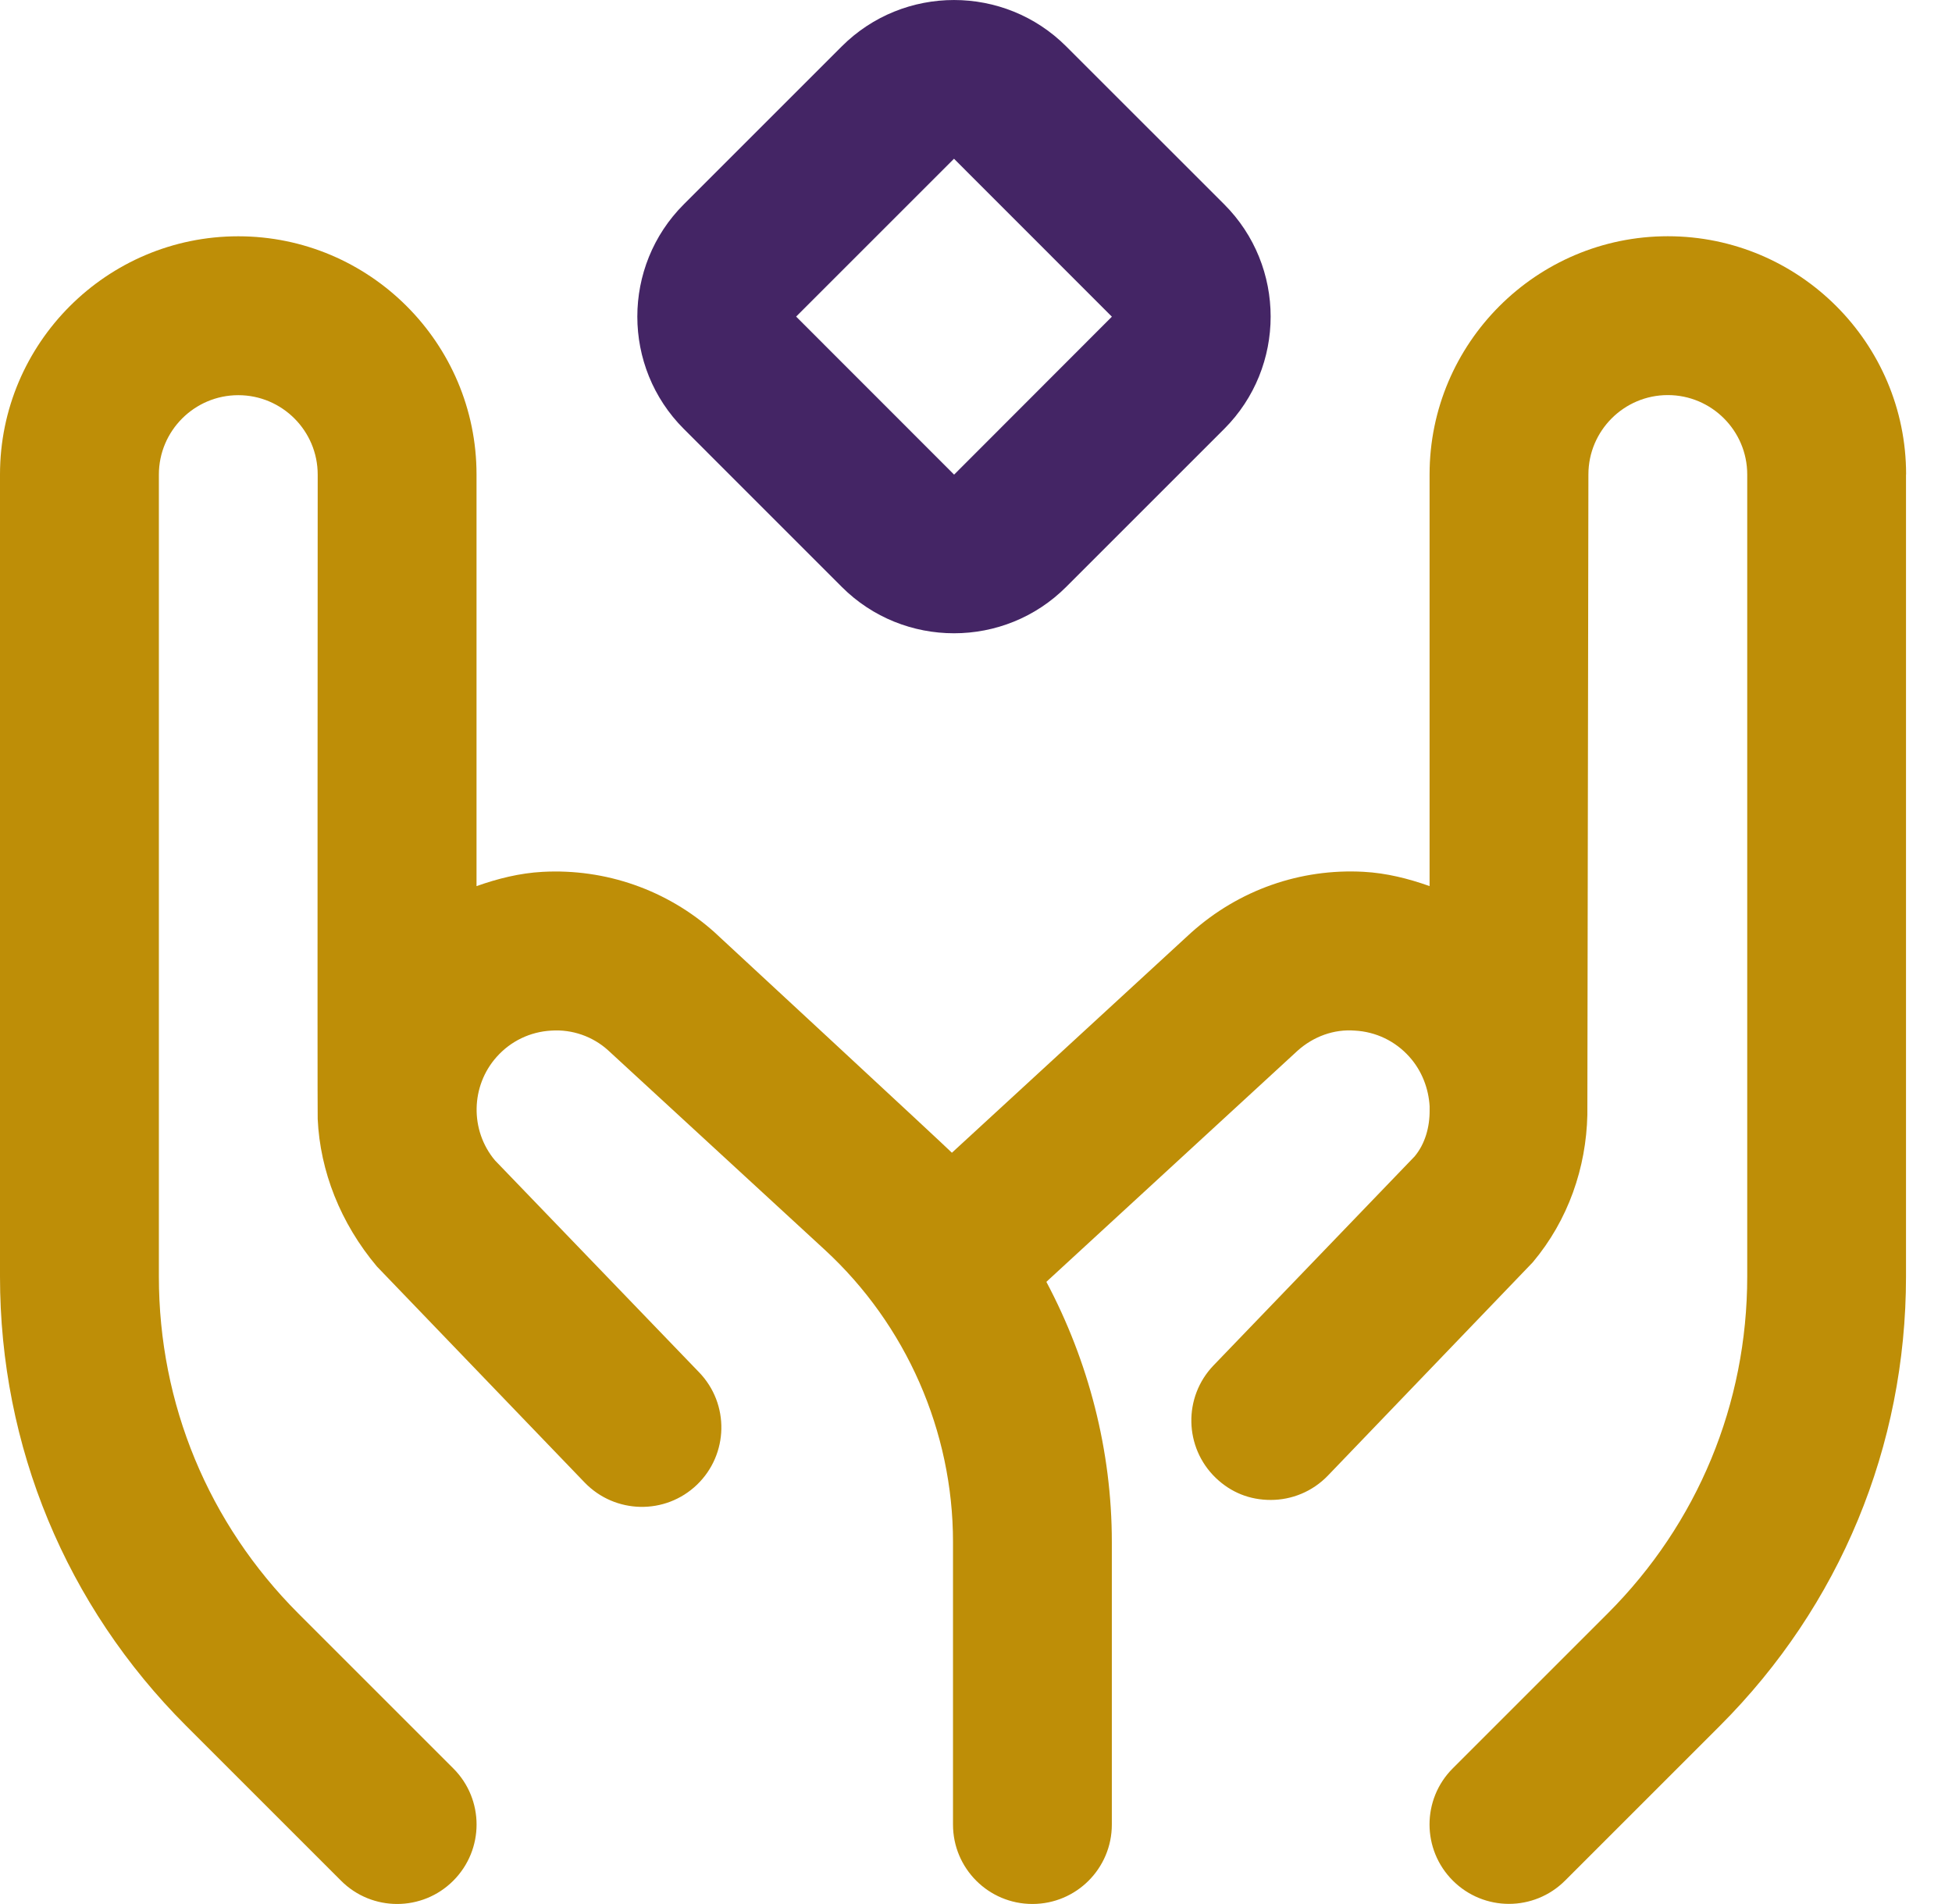
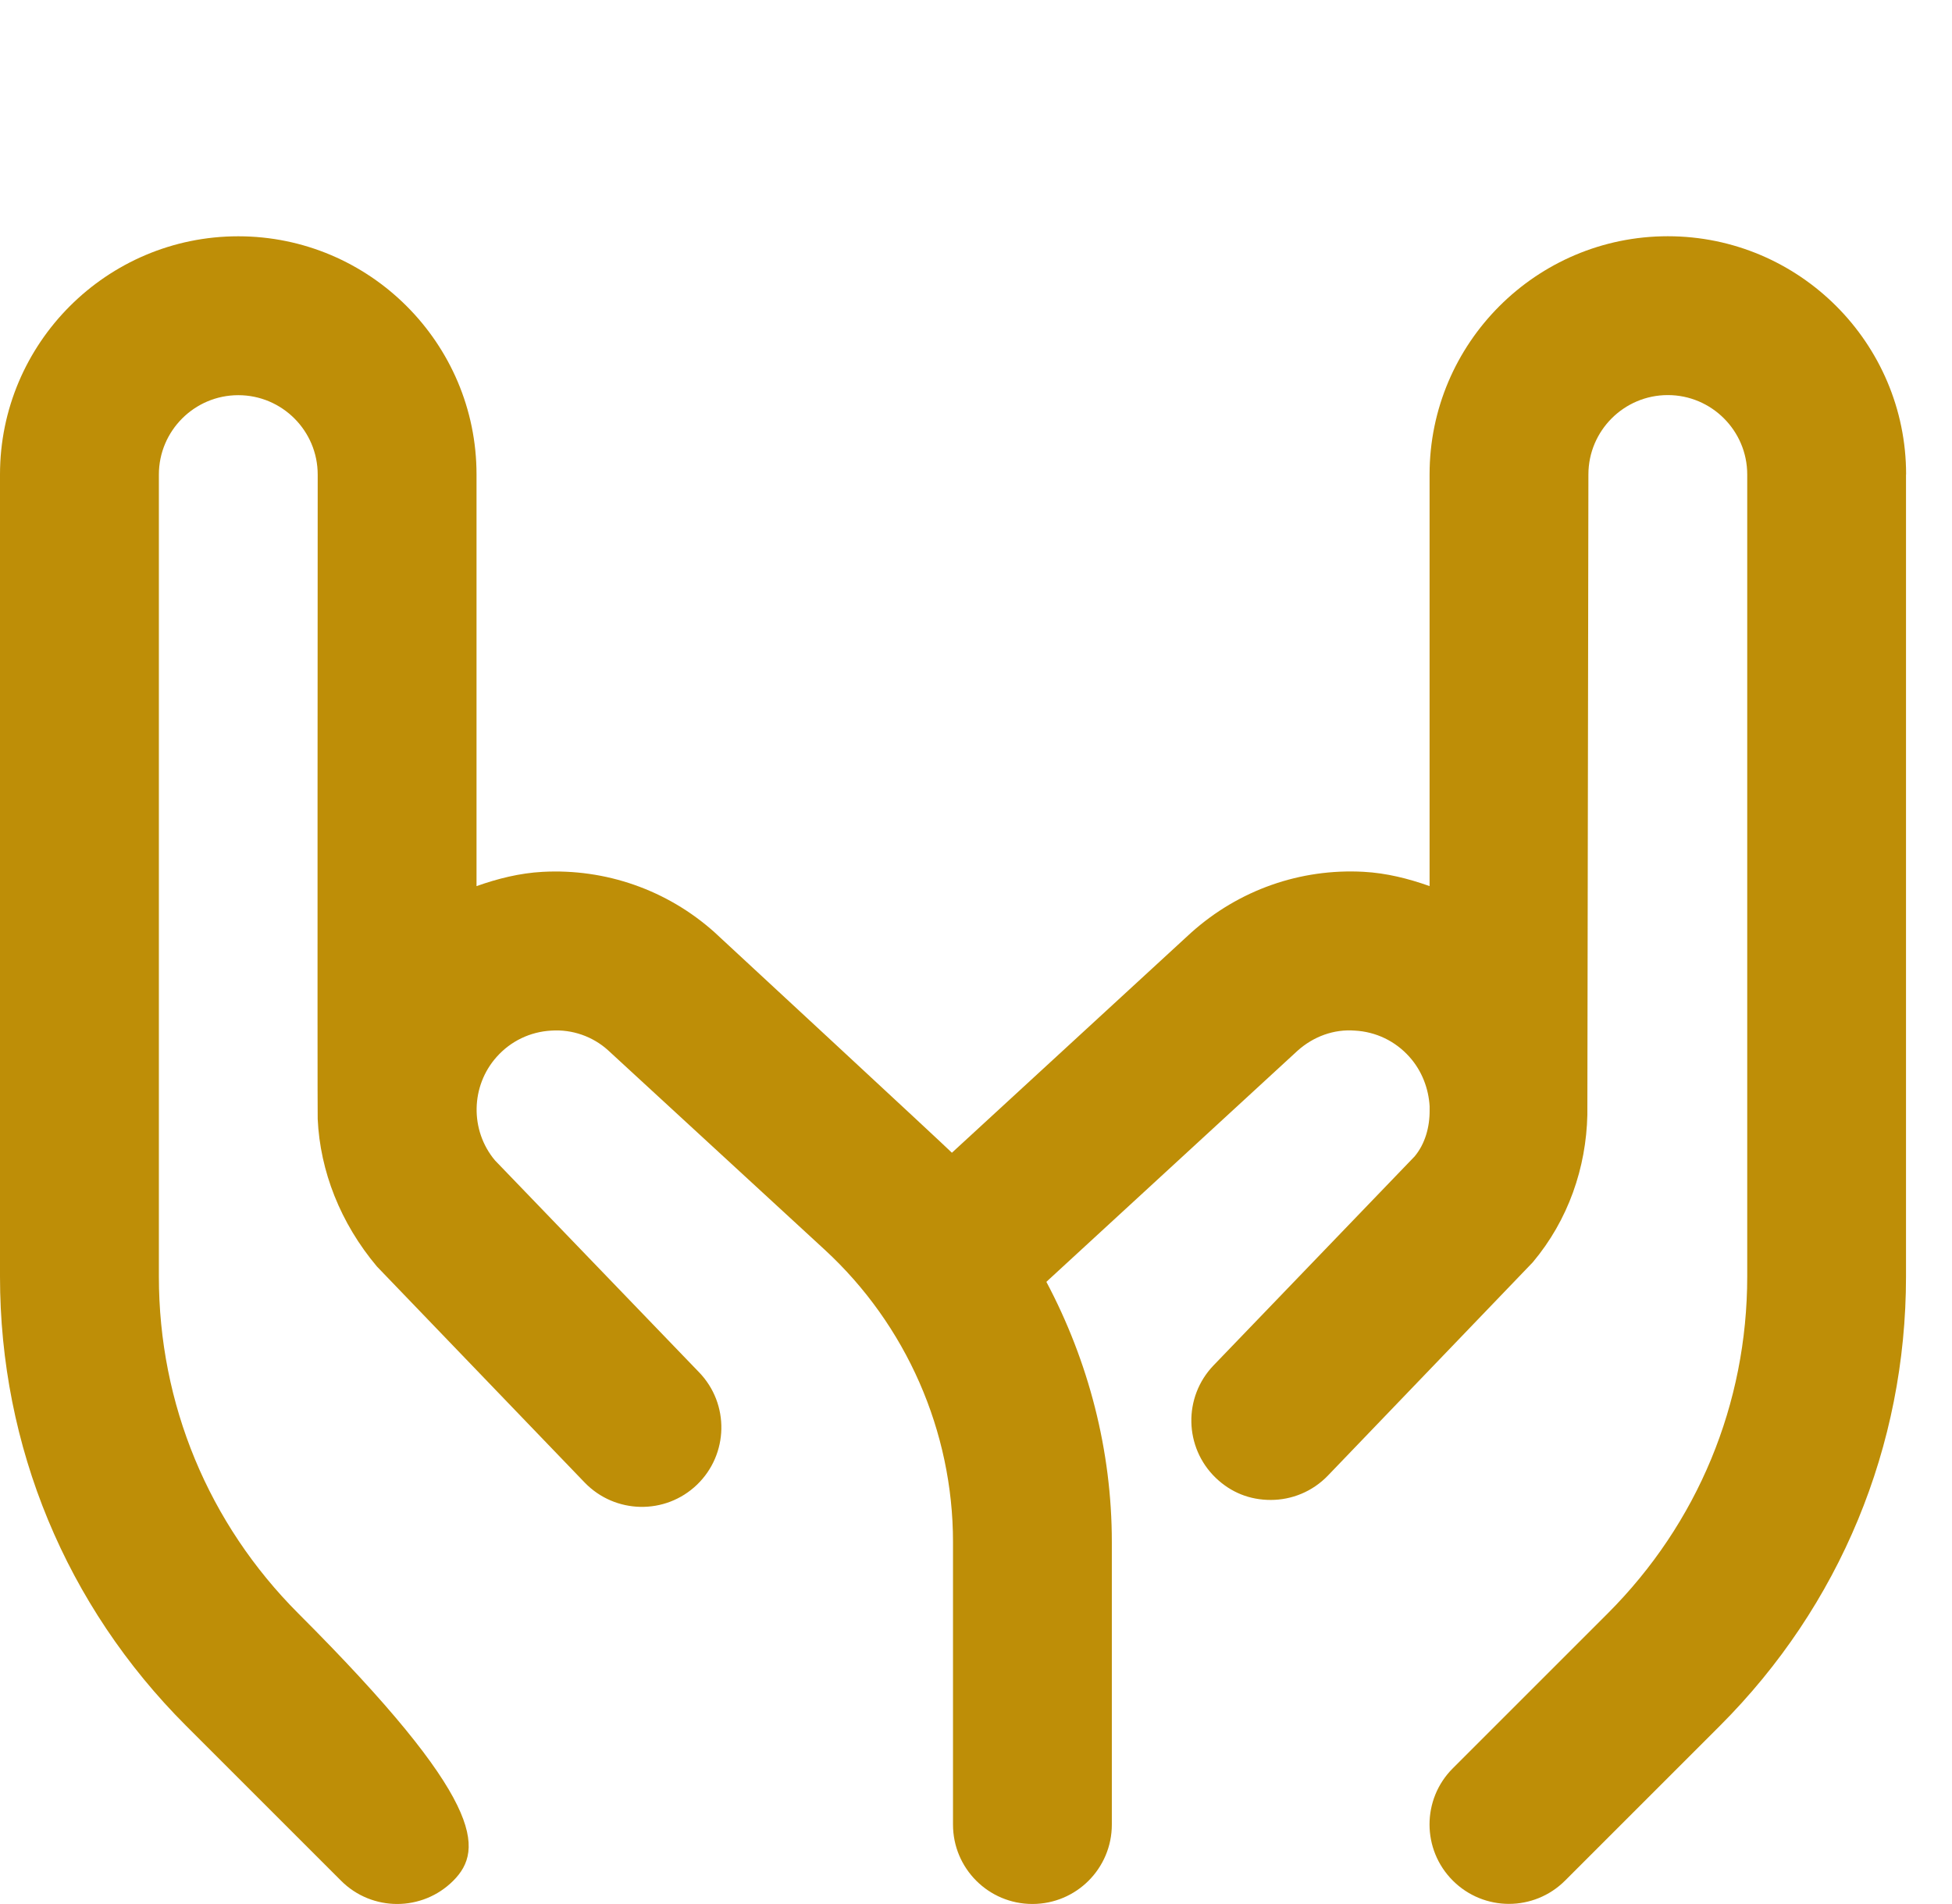
<svg xmlns="http://www.w3.org/2000/svg" width="41" height="40" viewBox="0 0 41 40" fill="none">
-   <path d="M25.713 4.292L22.396 0.976C21.097 -0.325 18.979 -0.325 17.679 0.976L14.363 4.292C13.061 5.593 13.061 7.71 14.363 9.011L17.679 12.328C18.329 12.979 19.183 13.304 20.038 13.304C20.893 13.304 21.746 12.979 22.396 12.328L25.713 9.011C27.014 7.71 27.014 5.593 25.713 4.292ZM20.04 9.971L16.722 6.651L20.038 3.335L23.354 6.653L20.04 9.971Z" fill="#442565" />
-   <path d="M40.034 9.968V26.818C40.034 30.383 38.646 33.735 36.126 36.255L32.873 39.508C32.548 39.833 32.121 39.997 31.694 39.997C31.267 39.997 30.84 39.833 30.515 39.508C29.863 38.856 29.863 37.799 30.515 37.149L33.768 33.896C35.658 32.006 36.699 29.492 36.699 26.818V9.968C36.699 9.049 35.951 8.3 35.031 8.3C34.11 8.3 33.363 9.049 33.363 9.968C33.363 9.968 33.342 23.383 33.341 23.422C33.316 24.526 32.944 25.627 32.193 26.52L27.892 30.999C27.565 31.339 27.128 31.511 26.69 31.511C26.251 31.511 25.857 31.356 25.534 31.046C24.872 30.407 24.85 29.351 25.488 28.686L29.714 24.293C29.931 24.032 30.032 23.68 30.028 23.318V23.24C30.006 22.872 29.869 22.498 29.602 22.201C29.307 21.871 28.9 21.675 28.456 21.651C28.016 21.617 27.587 21.776 27.255 22.073L21.978 26.929C22.864 28.598 23.353 30.472 23.353 32.394V38.331C23.353 39.252 22.607 39.999 21.685 39.999C20.763 39.999 20.017 39.252 20.017 38.331V32.394C20.017 30.068 19.034 27.831 17.323 26.255L12.765 22.058C12.45 21.776 12.021 21.621 11.58 21.651C11.137 21.675 10.729 21.871 10.434 22.201C9.885 22.813 9.868 23.749 10.397 24.378L14.686 28.832C15.325 29.496 15.303 30.552 14.64 31.191C13.975 31.83 12.921 31.808 12.281 31.146L7.917 26.607C7.149 25.694 6.723 24.602 6.673 23.508C6.665 23.442 6.673 9.97 6.673 9.97C6.673 9.051 5.926 8.302 5.005 8.302C4.085 8.302 3.337 9.051 3.337 9.97V26.82C3.337 29.494 4.378 32.007 6.268 33.898L9.521 37.151C10.173 37.802 10.173 38.857 9.521 39.51C9.196 39.836 8.769 39.999 8.342 39.999C7.915 39.999 7.488 39.836 7.163 39.51L3.91 36.257C1.388 33.736 0 30.385 0 26.82V9.968C0 7.209 2.245 4.964 5.004 4.964C7.764 4.964 10.009 7.209 10.009 9.968V18.616C10.452 18.459 10.913 18.342 11.397 18.316C12.714 18.245 14.009 18.692 15.005 19.583C15.005 19.583 19.858 24.077 19.994 24.217L25.014 19.598C26.023 18.692 27.317 18.244 28.639 18.315C29.123 18.341 29.583 18.458 30.027 18.615V9.967C30.027 7.208 32.272 4.963 35.031 4.963C37.791 4.963 40.036 7.208 40.036 9.967H40.034V9.968Z" fill="#BE8E07" />
+   <path d="M40.034 9.968V26.818C40.034 30.383 38.646 33.735 36.126 36.255L32.873 39.508C32.548 39.833 32.121 39.997 31.694 39.997C31.267 39.997 30.84 39.833 30.515 39.508C29.863 38.856 29.863 37.799 30.515 37.149L33.768 33.896C35.658 32.006 36.699 29.492 36.699 26.818V9.968C36.699 9.049 35.951 8.3 35.031 8.3C34.11 8.3 33.363 9.049 33.363 9.968C33.363 9.968 33.342 23.383 33.341 23.422C33.316 24.526 32.944 25.627 32.193 26.52L27.892 30.999C27.565 31.339 27.128 31.511 26.69 31.511C26.251 31.511 25.857 31.356 25.534 31.046C24.872 30.407 24.85 29.351 25.488 28.686L29.714 24.293C29.931 24.032 30.032 23.68 30.028 23.318V23.24C30.006 22.872 29.869 22.498 29.602 22.201C29.307 21.871 28.9 21.675 28.456 21.651C28.016 21.617 27.587 21.776 27.255 22.073L21.978 26.929C22.864 28.598 23.353 30.472 23.353 32.394V38.331C23.353 39.252 22.607 39.999 21.685 39.999C20.763 39.999 20.017 39.252 20.017 38.331V32.394C20.017 30.068 19.034 27.831 17.323 26.255L12.765 22.058C12.45 21.776 12.021 21.621 11.58 21.651C11.137 21.675 10.729 21.871 10.434 22.201C9.885 22.813 9.868 23.749 10.397 24.378L14.686 28.832C15.325 29.496 15.303 30.552 14.64 31.191C13.975 31.83 12.921 31.808 12.281 31.146L7.917 26.607C7.149 25.694 6.723 24.602 6.673 23.508C6.665 23.442 6.673 9.97 6.673 9.97C6.673 9.051 5.926 8.302 5.005 8.302C4.085 8.302 3.337 9.051 3.337 9.97V26.82C3.337 29.494 4.378 32.007 6.268 33.898C10.173 37.802 10.173 38.857 9.521 39.51C9.196 39.836 8.769 39.999 8.342 39.999C7.915 39.999 7.488 39.836 7.163 39.51L3.91 36.257C1.388 33.736 0 30.385 0 26.82V9.968C0 7.209 2.245 4.964 5.004 4.964C7.764 4.964 10.009 7.209 10.009 9.968V18.616C10.452 18.459 10.913 18.342 11.397 18.316C12.714 18.245 14.009 18.692 15.005 19.583C15.005 19.583 19.858 24.077 19.994 24.217L25.014 19.598C26.023 18.692 27.317 18.244 28.639 18.315C29.123 18.341 29.583 18.458 30.027 18.615V9.967C30.027 7.208 32.272 4.963 35.031 4.963C37.791 4.963 40.036 7.208 40.036 9.967H40.034V9.968Z" fill="#BE8E07" />
</svg>